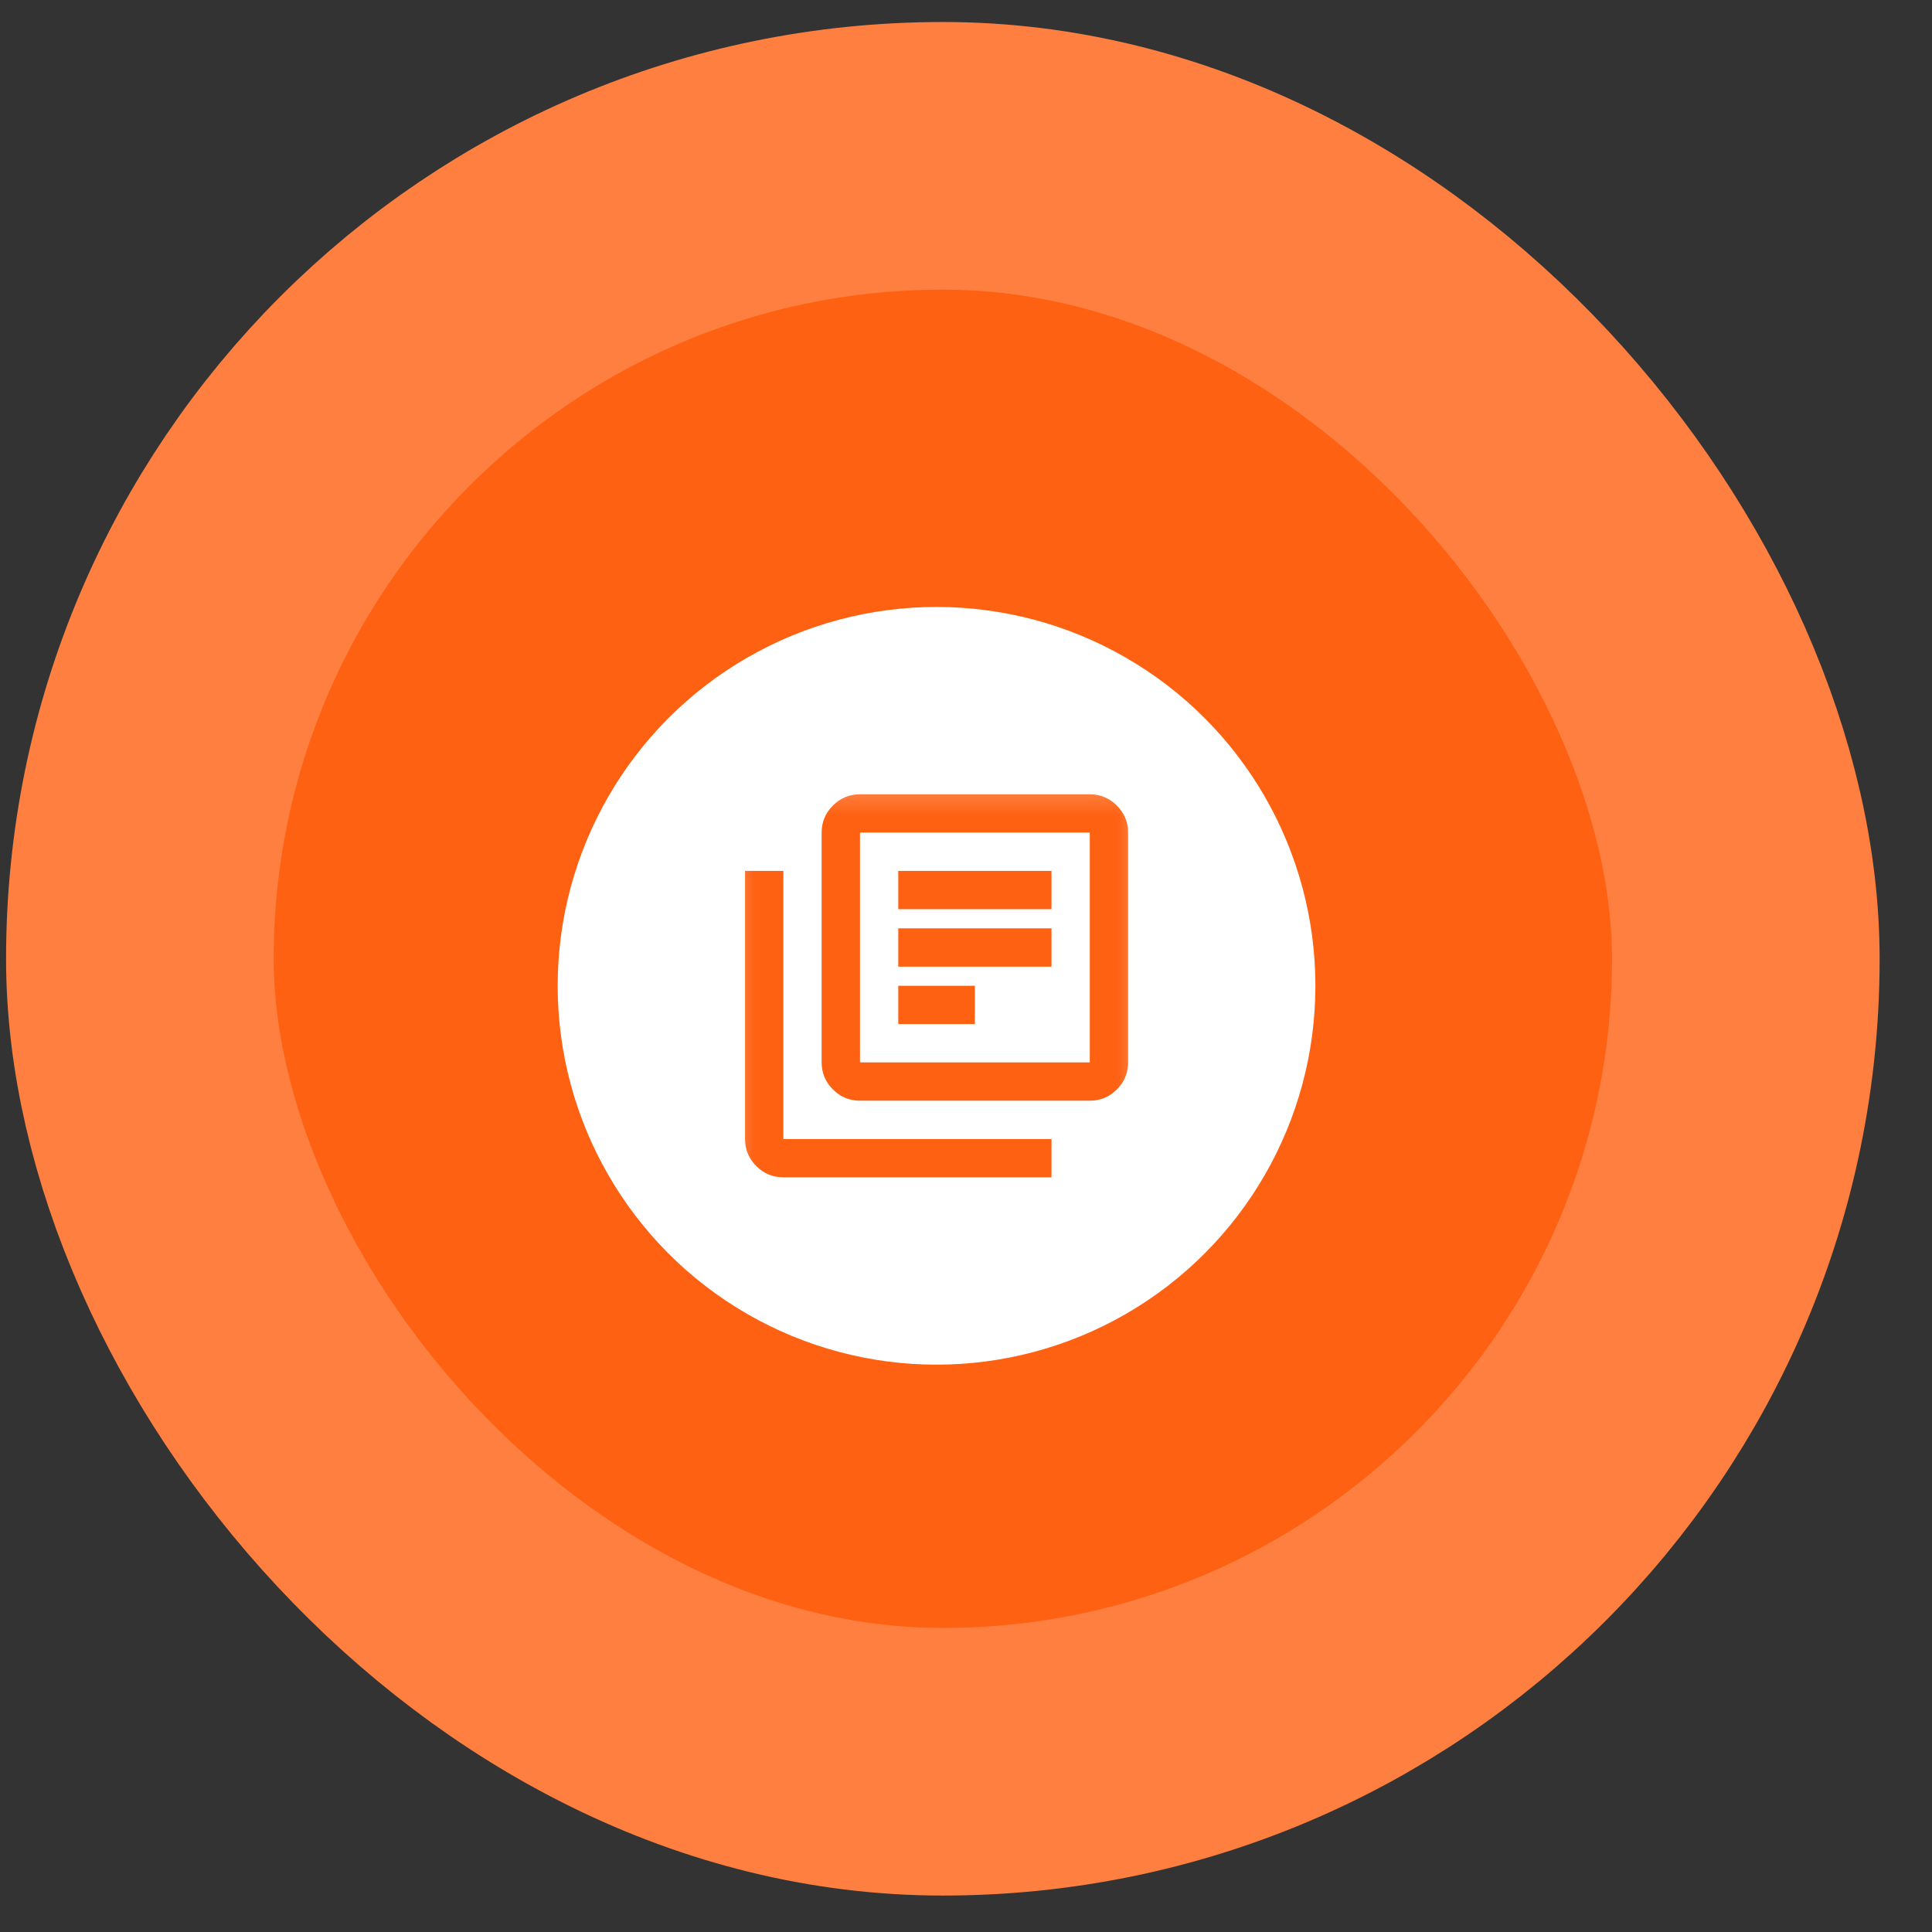
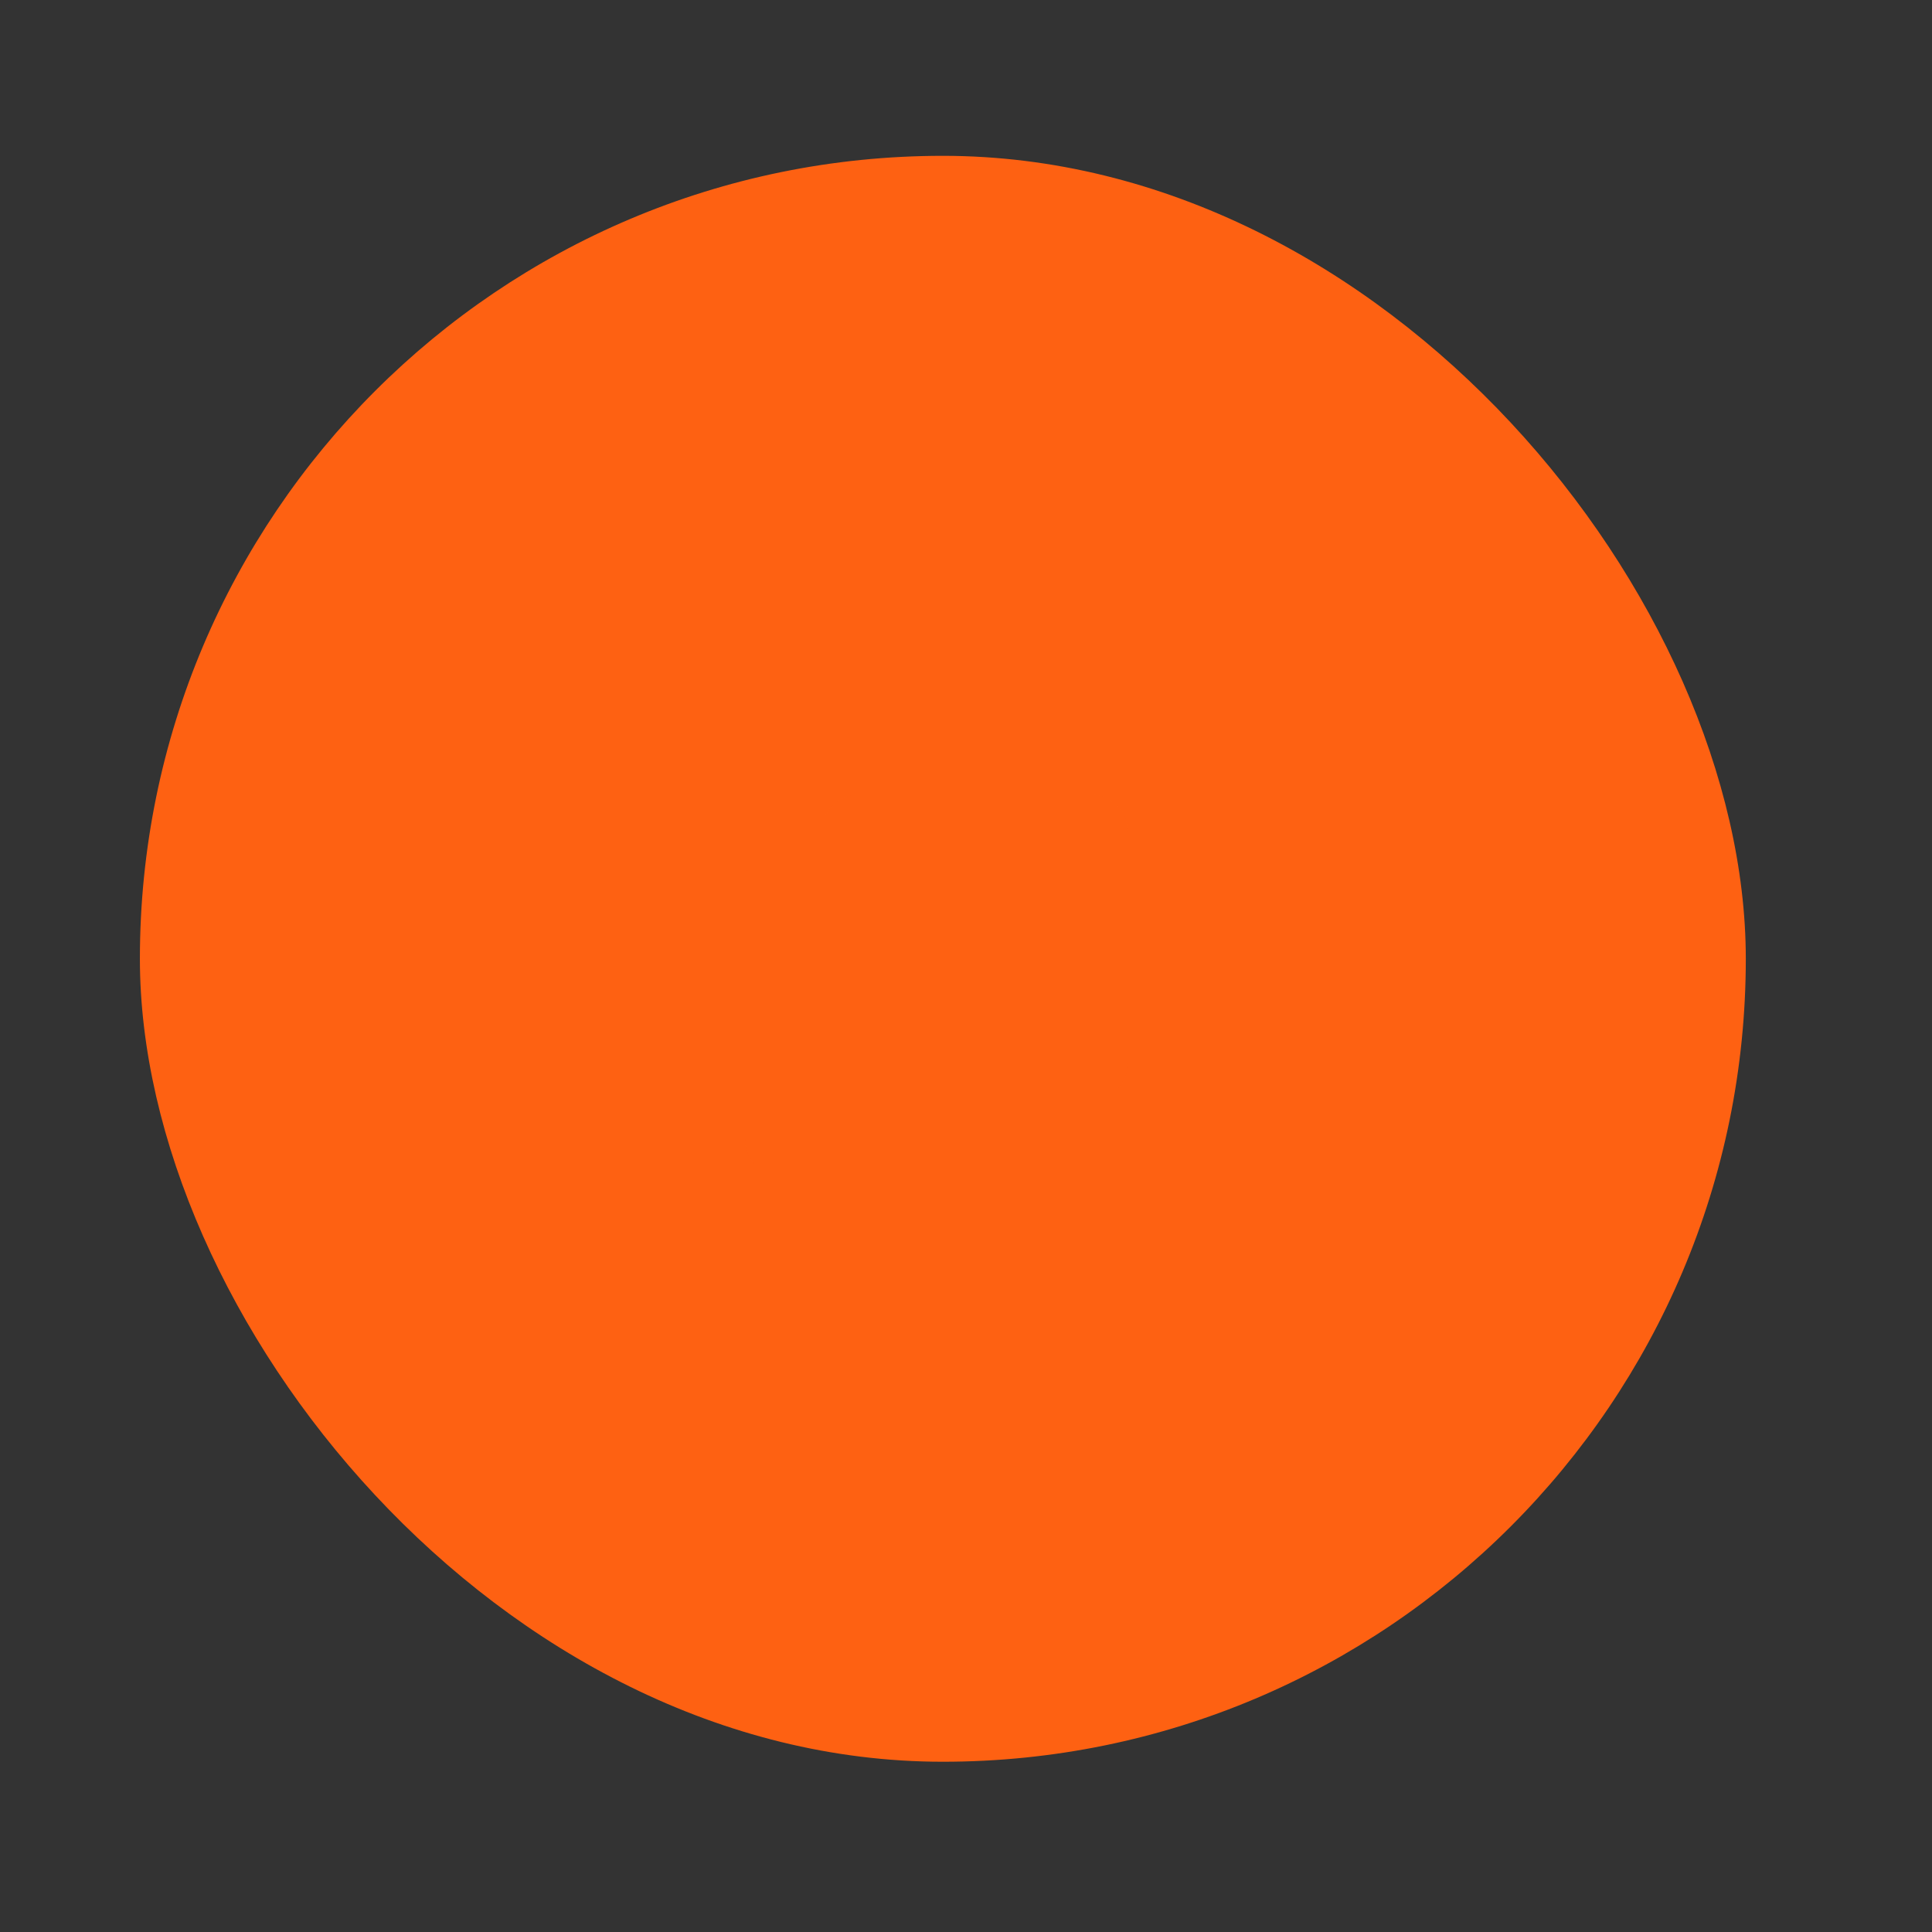
<svg xmlns="http://www.w3.org/2000/svg" width="32" height="32" viewBox="0 0 32 32" fill="none">
  <rect x="0" y="0" width="32" height="32" fill="#333333" stroke="none" />
  <rect x="2.317" y="2.581" width="26.599" height="26.599" rx="13.3" fill="#FE6112" />
-   <rect x="2.317" y="2.581" width="26.599" height="26.599" rx="13.3" stroke="#FE7F40" stroke-width="4.433" />
-   <circle cx="15.512" cy="16.328" r="6.275" fill="white" />
  <mask id="mask0_376_287" style="mask-type:alpha" maskUnits="userSpaceOnUse" x="11" y="12" width="9" height="9">
    <rect x="11.706" y="12.521" width="7.613" height="7.613" fill="#FE6112" />
  </mask>
  <g mask="url(#mask0_376_287)">
-     <path d="M14.878 16.962H16.147V16.328H14.878V16.962ZM14.878 16.011H17.416V15.376H14.878V16.011ZM14.878 15.059H17.416V14.425H14.878V15.059ZM14.244 18.231C14.069 18.231 13.92 18.169 13.796 18.045C13.671 17.921 13.609 17.771 13.609 17.597V13.79C13.609 13.616 13.671 13.466 13.796 13.342C13.92 13.218 14.069 13.156 14.244 13.156H18.05C18.225 13.156 18.374 13.218 18.498 13.342C18.623 13.466 18.685 13.616 18.685 13.79V17.597C18.685 17.771 18.623 17.921 18.498 18.045C18.374 18.169 18.225 18.231 18.05 18.231H14.244ZM14.244 17.597H18.05V13.79H14.244V17.597ZM12.975 19.5C12.8 19.5 12.651 19.438 12.527 19.314C12.402 19.19 12.34 19.04 12.34 18.866V14.425H12.975V18.866H17.416V19.5H12.975Z" fill="#FE6112" />
+     <path d="M14.878 16.962H16.147V16.328H14.878V16.962ZH17.416V15.376H14.878V16.011ZM14.878 15.059H17.416V14.425H14.878V15.059ZM14.244 18.231C14.069 18.231 13.92 18.169 13.796 18.045C13.671 17.921 13.609 17.771 13.609 17.597V13.79C13.609 13.616 13.671 13.466 13.796 13.342C13.92 13.218 14.069 13.156 14.244 13.156H18.05C18.225 13.156 18.374 13.218 18.498 13.342C18.623 13.466 18.685 13.616 18.685 13.79V17.597C18.685 17.771 18.623 17.921 18.498 18.045C18.374 18.169 18.225 18.231 18.05 18.231H14.244ZM14.244 17.597H18.05V13.79H14.244V17.597ZM12.975 19.5C12.8 19.5 12.651 19.438 12.527 19.314C12.402 19.19 12.34 19.04 12.34 18.866V14.425H12.975V18.866H17.416V19.5H12.975Z" fill="#FE6112" />
  </g>
</svg>